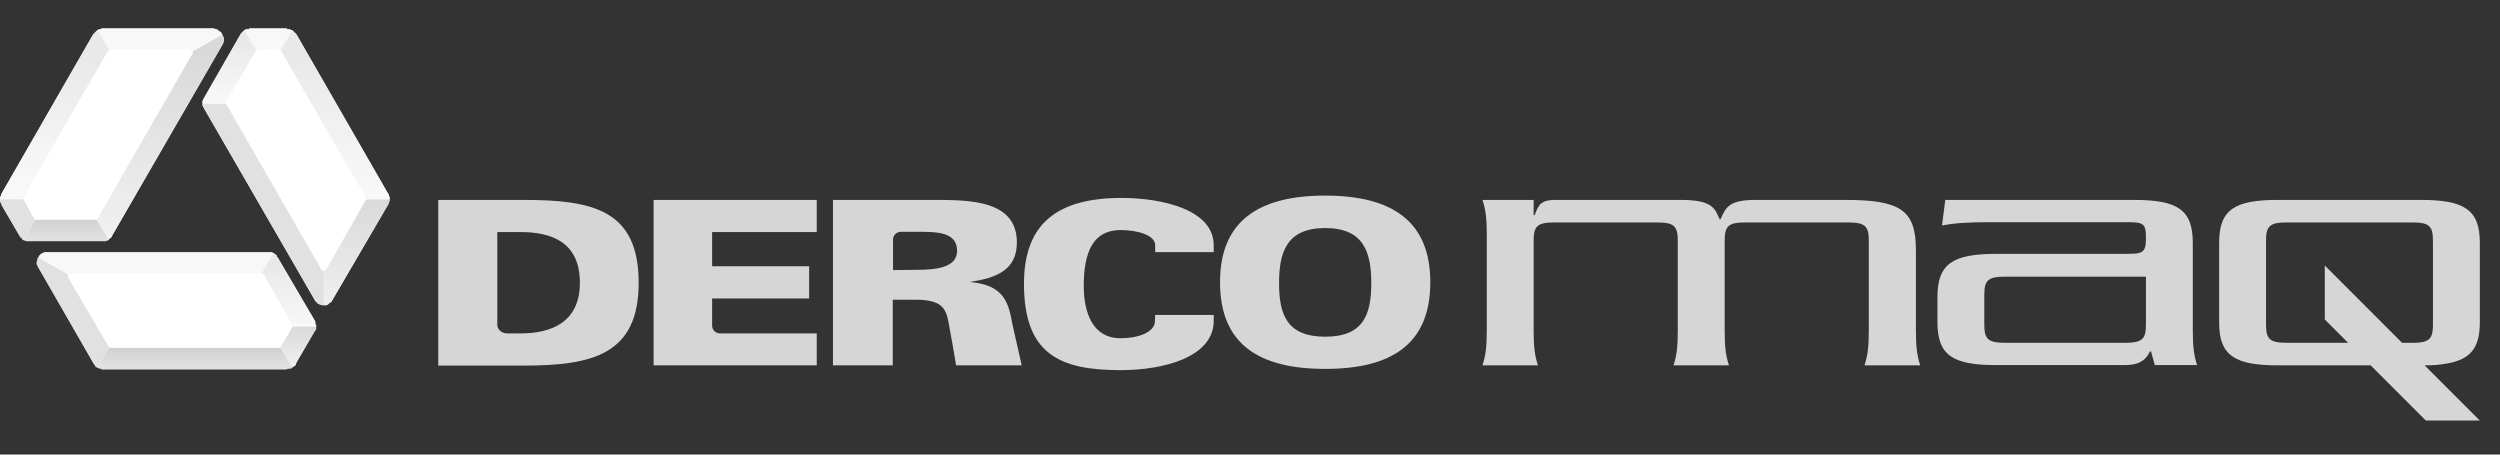
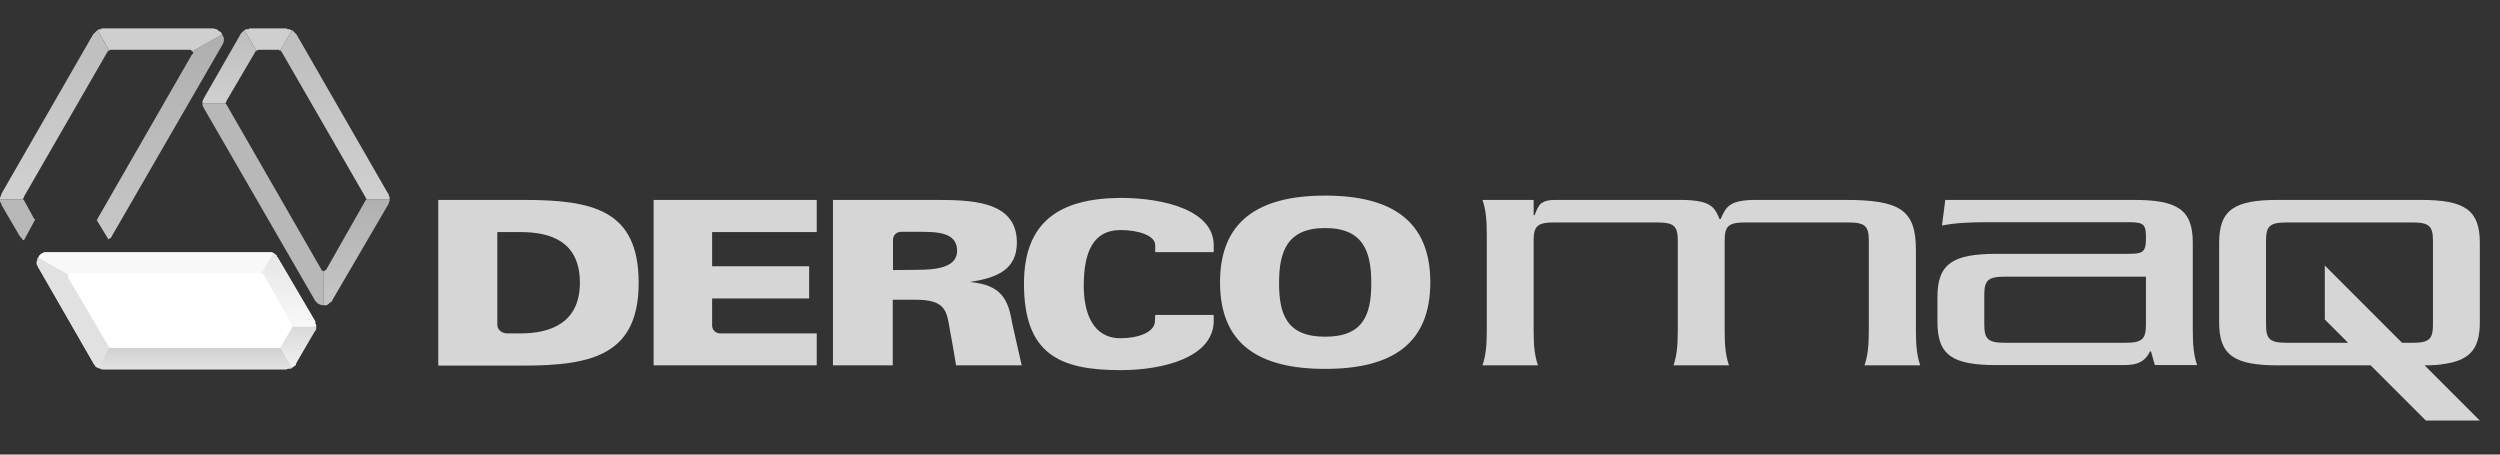
<svg xmlns="http://www.w3.org/2000/svg" width="88" height="16" viewBox="0 0 88 16" fill="none">
  <rect x="0" y="0" width="88" height="16" fill="#333333" stroke="none" />
  <path d="M28.749 12.86H23.007V7.037H28.749V8.169H25.067V9.373H28.482V10.506H25.067V11.46C25.067 11.611 25.183 11.727 25.334 11.736H28.749V12.86Z" fill="white" fill-opacity="0.8" />
  <path d="M40.663 11.085H42.723V11.326C42.687 12.575 40.966 13.029 39.441 13.029C37.301 13.029 36.044 12.467 36.044 9.988C36.044 7.804 37.292 6.983 39.441 6.966C40.993 6.966 42.723 7.411 42.723 8.633V8.874H40.663V8.633C40.663 8.285 40.065 8.098 39.441 8.098C38.478 8.098 38.148 8.874 38.148 10.06C38.148 11.032 38.478 11.906 39.441 11.906C40.074 11.906 40.654 11.692 40.654 11.299L40.663 11.085Z" fill="white" fill-opacity="0.8" />
  <path fill-rule="evenodd" clip-rule="evenodd" d="M17.505 8.169V11.433C17.505 11.594 17.648 11.727 17.844 11.736H18.325C19.395 11.736 20.412 11.353 20.412 9.953C20.412 8.508 19.395 8.169 18.325 8.169H17.505ZM15.427 7.037H18.432C20.876 7.037 22.481 7.394 22.481 9.953C22.481 12.467 20.876 12.869 18.432 12.869H15.427V7.037Z" fill="white" fill-opacity="0.8" />
  <path fill-rule="evenodd" clip-rule="evenodd" d="M35.625 11.362L35.964 12.86H33.654C33.654 12.86 33.52 12.04 33.44 11.638C33.324 10.934 33.289 10.55 32.218 10.55H31.425V12.86H29.32V7.037H32.843C34.127 7.037 35.794 7.037 35.794 8.535C35.794 9.507 35.072 9.783 34.136 9.926C35.241 10.024 35.491 10.533 35.625 11.362ZM31.434 9.507V8.437C31.434 8.285 31.55 8.169 31.701 8.16H32.254C32.932 8.16 33.69 8.143 33.69 8.829C33.69 9.427 32.932 9.498 32.254 9.498L31.434 9.507Z" fill="white" fill-opacity="0.8" />
  <path fill-rule="evenodd" clip-rule="evenodd" d="M48.269 9.962C48.269 8.865 47.992 8.027 46.646 8.027C45.3 8.027 45.023 8.865 45.023 9.962C45.023 11.076 45.3 11.852 46.646 11.852C47.992 11.852 48.269 11.076 48.269 9.962ZM46.646 12.985C44.283 12.985 42.945 12.093 42.945 9.935C42.945 7.795 44.283 6.885 46.646 6.885C49.009 6.885 50.347 7.795 50.347 9.935C50.347 12.093 49.009 12.985 46.646 12.985Z" fill="white" fill-opacity="0.8" />
  <path fill-rule="evenodd" clip-rule="evenodd" d="M77.186 8.544C77.186 7.376 76.642 7.037 75.118 7.037H68.474L68.358 7.937C68.831 7.848 69.277 7.821 70.053 7.821H74.805C75.403 7.821 75.537 7.83 75.537 8.33V8.401C75.537 8.918 75.403 8.936 74.805 8.936H70.267C68.742 8.936 68.198 9.284 68.198 10.452V11.344C68.198 12.512 68.742 12.851 70.267 12.851H74.627C75.002 12.851 75.448 12.868 75.679 12.369H75.715L75.849 12.851H77.338C77.222 12.503 77.186 12.182 77.186 11.611V8.544ZM75.537 11.424C75.537 11.941 75.403 12.066 74.805 12.066H70.579C69.981 12.066 69.847 11.941 69.847 11.424V10.381C69.847 9.863 69.981 9.739 70.579 9.739H75.537V11.424Z" fill="white" fill-opacity="0.8" />
  <path fill-rule="evenodd" clip-rule="evenodd" d="M85.346 12.021C85.578 11.95 85.64 11.781 85.64 11.424V8.472C85.64 7.955 85.507 7.83 84.909 7.83H80.495C79.898 7.83 79.764 7.955 79.764 8.472V11.424C79.764 11.941 79.898 12.066 80.495 12.066H82.653L81.833 11.246V9.346L84.552 12.066H84.909C85.096 12.066 85.239 12.057 85.346 12.021ZM87.29 8.544V11.344C87.29 12.244 86.969 12.655 86.122 12.797C85.872 12.842 85.685 12.86 85.346 12.86L87.29 14.804H85.391L83.447 12.86H80.183C78.658 12.86 78.114 12.512 78.114 11.361V8.544C78.114 7.376 78.658 7.037 80.183 7.037H85.212C86.746 7.037 87.29 7.384 87.29 8.544Z" fill="white" fill-opacity="0.8" />
  <path fill-rule="evenodd" clip-rule="evenodd" d="M52.183 7.037C52.299 7.384 52.335 7.705 52.335 8.276V11.62C52.335 12.191 52.299 12.512 52.183 12.86H54.136C54.02 12.512 53.984 12.191 53.984 11.62V8.472C53.984 7.955 54.118 7.83 54.715 7.83H58.327C58.924 7.83 59.058 7.955 59.058 8.472V11.62C59.058 12.191 59.023 12.512 58.907 12.86H60.859C60.744 12.512 60.708 12.191 60.708 11.62V8.472C60.708 7.955 60.842 7.83 61.439 7.83H65.051C65.648 7.83 65.782 7.955 65.782 8.472V11.62C65.782 12.191 65.746 12.512 65.63 12.86H67.592C67.476 12.512 67.44 12.191 67.44 11.62V8.793C67.44 7.384 66.879 7.037 64.944 7.037H61.805C60.868 7.037 60.752 7.286 60.565 7.714H60.529C60.36 7.322 60.262 7.037 59.156 7.037H54.751C54.51 7.037 54.377 7.072 54.261 7.152C54.163 7.215 54.082 7.402 54.02 7.572H53.984V7.037H52.183Z" fill="white" fill-opacity="0.8" />
-   <path d="M7.82 1.211L7.85 1.271L7.88 1.331V1.421V1.451L7.85 1.541L3.94 8.308L3.91 8.368L3.85 8.399L3.82 8.459H3.789H3.759L3.729 8.489H3.699H3.669H3.609H0.992H0.962H0.932L0.872 8.459H0.842L0.782 8.429V8.399L0.752 8.368H0.722V8.338L0.692 8.308L0.06 7.226L0.03 7.135L0 7.105V7.045V7.015V6.985V6.955L0.03 6.895L0.06 6.805L3.278 1.211L3.308 1.18L3.338 1.15L3.368 1.12L3.398 1.09L3.429 1.06L3.489 1.03H3.549L3.579 1H7.519L7.609 1.03H7.639L7.699 1.09L7.759 1.12L7.789 1.15L7.82 1.211Z" fill="white" />
-   <path d="M11.399 10.744H11.338L11.248 10.714L11.188 10.684L11.158 10.654L11.098 10.594L7.188 3.827L7.158 3.767L7.128 3.707V3.647V3.617V3.556L7.158 3.496L7.188 3.436L8.481 1.18L8.511 1.15L8.541 1.12L8.572 1.09L8.602 1.06L8.662 1.03H8.692H8.722H8.752L8.782 1H8.812H10.075L10.135 1.03H10.196L10.256 1.06H10.286L10.316 1.09L10.376 1.15L10.436 1.211L13.654 6.805L13.684 6.835V6.865V6.895L13.714 6.925V6.955V6.985V7.015V7.075L13.684 7.135V7.165L11.699 10.564L11.669 10.624L11.609 10.654L11.549 10.714L11.489 10.744H11.429H11.399Z" fill="white" />
  <path d="M9.624 8.909H9.654V8.94L9.714 8.97L9.744 9V9.03L9.774 9.06L11.098 11.316V11.376V11.406L11.128 11.436V11.496V11.526V11.586L11.098 11.616V11.646L11.067 11.676L10.436 12.759L10.406 12.849L10.376 12.879L10.316 12.909L10.286 12.94H10.255V12.97H10.165L10.075 13H3.609H3.579L3.549 12.97H3.519H3.488L3.458 12.94H3.428L3.368 12.909L3.338 12.849L3.308 12.819L1.353 9.421L1.323 9.361L1.293 9.3V9.21L1.323 9.15V9.09L1.353 9.06L1.383 9L1.443 8.94L1.504 8.909L1.564 8.879H1.624H9.443H9.504H9.564L9.624 8.909Z" fill="white" />
  <g style="mix-blend-mode:multiply" opacity="0.8">
    <path d="M6.766 1.812L7.819 1.21L7.849 1.271L7.879 1.331V1.421V1.451L7.849 1.541L3.939 8.308L3.909 8.368L3.849 8.398L3.819 8.428L3.398 7.737H3.428V7.707L6.766 1.902H6.796V1.872V1.842L6.766 1.812Z" fill="url(#paint0_linear_327_4709)" />
    <path d="M12.902 7.015H13.714V7.075L13.684 7.135V7.166L11.699 10.564L11.669 10.624L11.609 10.654L11.549 10.714L11.489 10.745H11.428H11.398V9.541H11.428V9.511H11.459L11.489 9.481L12.872 7.045L12.902 7.015Z" fill="url(#paint1_linear_327_4709)" />
    <path d="M9.864 1.782H9.894V1.812L9.924 1.842L12.872 6.955V6.985H12.902V7.015H13.714V6.985V6.955V6.925L13.684 6.895V6.865V6.834L13.654 6.804L10.436 1.21L10.376 1.15L10.315 1.09L10.285 1.06L9.864 1.782Z" fill="url(#paint2_linear_327_4709)" />
    <path fill-rule="evenodd" clip-rule="evenodd" d="M9.022 1.782H9.052L9.082 1.752H9.834V1.782H9.864L10.285 1.06H10.255L10.195 1.03H10.135L10.075 1H8.812H8.782L8.751 1.03H8.721H8.691H8.661L8.601 1.06L9.022 1.782Z" fill="#F6F6F6" />
    <path fill-rule="evenodd" clip-rule="evenodd" d="M3.849 12.218L3.428 12.94L3.368 12.91L3.338 12.85L3.308 12.819L1.353 9.421L1.323 9.361L1.293 9.301V9.21L1.323 9.15V9.09L1.353 9.06L2.406 9.662V9.692L2.376 9.722L2.406 9.752V9.782L3.819 12.188V12.218H3.849Z" fill="#DADADA" />
    <path d="M9.865 12.218V12.248H9.835H9.805H3.88L3.85 12.218L3.429 12.94H3.459L3.489 12.97H3.519H3.549L3.579 13H3.609H10.075L10.166 12.97H10.256V12.94H10.286L9.865 12.218Z" fill="url(#paint3_linear_327_4709)" />
    <path fill-rule="evenodd" clip-rule="evenodd" d="M2.406 9.661L1.354 9.06L1.384 9L1.444 8.94L1.504 8.909L1.564 8.879H1.624H9.444H9.504H9.564L9.624 8.909L9.233 9.631H9.203H9.173H2.496H2.466H2.436H2.406V9.661Z" fill="#F6F6F6" />
    <path d="M9.624 8.91L9.203 9.632H9.233L9.263 9.662L9.293 9.692L10.286 11.437V11.466V11.497H11.128V11.437L11.098 11.406V11.376V11.316L9.775 9.061L9.744 9.03V9L9.714 8.97L9.654 8.94V8.91H9.624Z" fill="url(#paint4_linear_327_4709)" />
    <path d="M10.285 11.497V11.527L9.894 12.188V12.218H9.864L10.285 12.94L10.315 12.91L10.376 12.88L10.406 12.85L10.436 12.76L11.067 11.677L11.097 11.647V11.617L11.127 11.587V11.527V11.497H10.285Z" fill="url(#paint5_linear_327_4709)" />
    <path fill-rule="evenodd" clip-rule="evenodd" d="M3.85 1.782L3.429 1.06L3.489 1.03H3.549L3.579 1H7.519L7.609 1.03H7.639L7.699 1.09L7.76 1.12L7.79 1.15L7.82 1.211L6.767 1.812V1.782H6.737L6.707 1.752H6.677H3.88L3.85 1.782Z" fill="#F6F6F6" />
    <path fill-rule="evenodd" clip-rule="evenodd" d="M11.399 9.541V10.744H11.338L11.248 10.714L11.188 10.684L11.158 10.654L11.098 10.594L7.188 3.827L7.158 3.767L7.128 3.707V3.646H7.94L7.97 3.677L11.308 9.481V9.511H11.338L11.368 9.541H11.399Z" fill="#DADADA" />
    <path d="M7.128 3.647H7.94V3.616L7.97 3.586V3.556L8.993 1.812L9.023 1.782L8.602 1.06L8.572 1.09L8.541 1.12L8.511 1.15L8.481 1.18L7.188 3.436L7.158 3.496L7.128 3.556V3.616V3.647Z" fill="url(#paint6_linear_327_4709)" />
    <path d="M0.812 7.015V6.985L0.842 6.955V6.925L3.789 1.812L3.82 1.782H3.85L3.429 1.06L3.398 1.09L3.368 1.12L3.338 1.15L3.308 1.18L3.278 1.21L0.06 6.804L0.03 6.895L0 6.955V6.985V7.015H0.812Z" fill="url(#paint7_linear_327_4709)" />
-     <path d="M3.819 8.429L3.398 7.737H3.368H3.308H1.293H1.263H1.233L0.842 8.459H0.872L0.932 8.489H0.962H0.992H3.609H3.669H3.699H3.729L3.759 8.459H3.789L3.819 8.429Z" fill="url(#paint8_linear_327_4709)" />
    <path fill-rule="evenodd" clip-rule="evenodd" d="M1.233 7.737V7.707H1.203L0.842 7.045L0.812 7.015H0V7.045V7.105L0.03 7.135L0.06 7.226L0.692 8.308L0.722 8.338V8.369H0.752L0.782 8.399V8.429L0.842 8.459L1.233 7.737Z" fill="#DADADA" />
  </g>
  <defs>
    <linearGradient id="paint0_linear_327_4709" x1="5.641" y1="1.831" x2="5.641" y2="8.363" gradientUnits="userSpaceOnUse">
      <stop stop-color="#D0D0D0" />
      <stop offset="1" stop-color="#EDEDED" />
    </linearGradient>
    <linearGradient id="paint1_linear_327_4709" x1="12.551" y1="6.992" x2="12.551" y2="10.964" gradientUnits="userSpaceOnUse">
      <stop offset="0.006" stop-color="#D0D0D0" />
      <stop offset="1" stop-color="#EDEDED" />
    </linearGradient>
    <linearGradient id="paint2_linear_327_4709" x1="11.792" y1="1.752" x2="11.792" y2="6.782" gradientUnits="userSpaceOnUse">
      <stop offset="0.006" stop-color="#E3E3E3" />
      <stop offset="1" stop-color="#F6F6F6" />
    </linearGradient>
    <linearGradient id="paint3_linear_327_4709" x1="6.86" y1="12.286" x2="6.86" y2="12.964" gradientUnits="userSpaceOnUse">
      <stop offset="0.006" stop-color="#C6C6C6" />
      <stop offset="1" stop-color="#DADADA" />
    </linearGradient>
    <linearGradient id="paint4_linear_327_4709" x1="10.168" y1="9.272" x2="10.168" y2="11.454" gradientUnits="userSpaceOnUse">
      <stop offset="0.006" stop-color="#E3E3E3" />
      <stop offset="1" stop-color="#F6F6F6" />
    </linearGradient>
    <linearGradient id="paint5_linear_327_4709" x1="10.5" y1="11.489" x2="10.5" y2="12.944" gradientUnits="userSpaceOnUse">
      <stop offset="0.006" stop-color="#D0D0D0" />
      <stop offset="1" stop-color="#EDEDED" />
    </linearGradient>
    <linearGradient id="paint6_linear_327_4709" x1="8.078" y1="1.365" x2="8.078" y2="3.491" gradientUnits="userSpaceOnUse">
      <stop offset="0.006" stop-color="#E3E3E3" />
      <stop offset="1" stop-color="#F6F6F6" />
    </linearGradient>
    <linearGradient id="paint7_linear_327_4709" x1="1.92" y1="1.943" x2="1.92" y2="6.288" gradientUnits="userSpaceOnUse">
      <stop stop-color="#E3E3E3" />
      <stop offset="1" stop-color="#F6F6F6" />
    </linearGradient>
    <linearGradient id="paint8_linear_327_4709" x1="2.323" y1="7.757" x2="2.323" y2="8.461" gradientUnits="userSpaceOnUse">
      <stop offset="0.006" stop-color="#C6C6C6" />
      <stop offset="1" stop-color="#DADADA" />
    </linearGradient>
  </defs>
</svg>